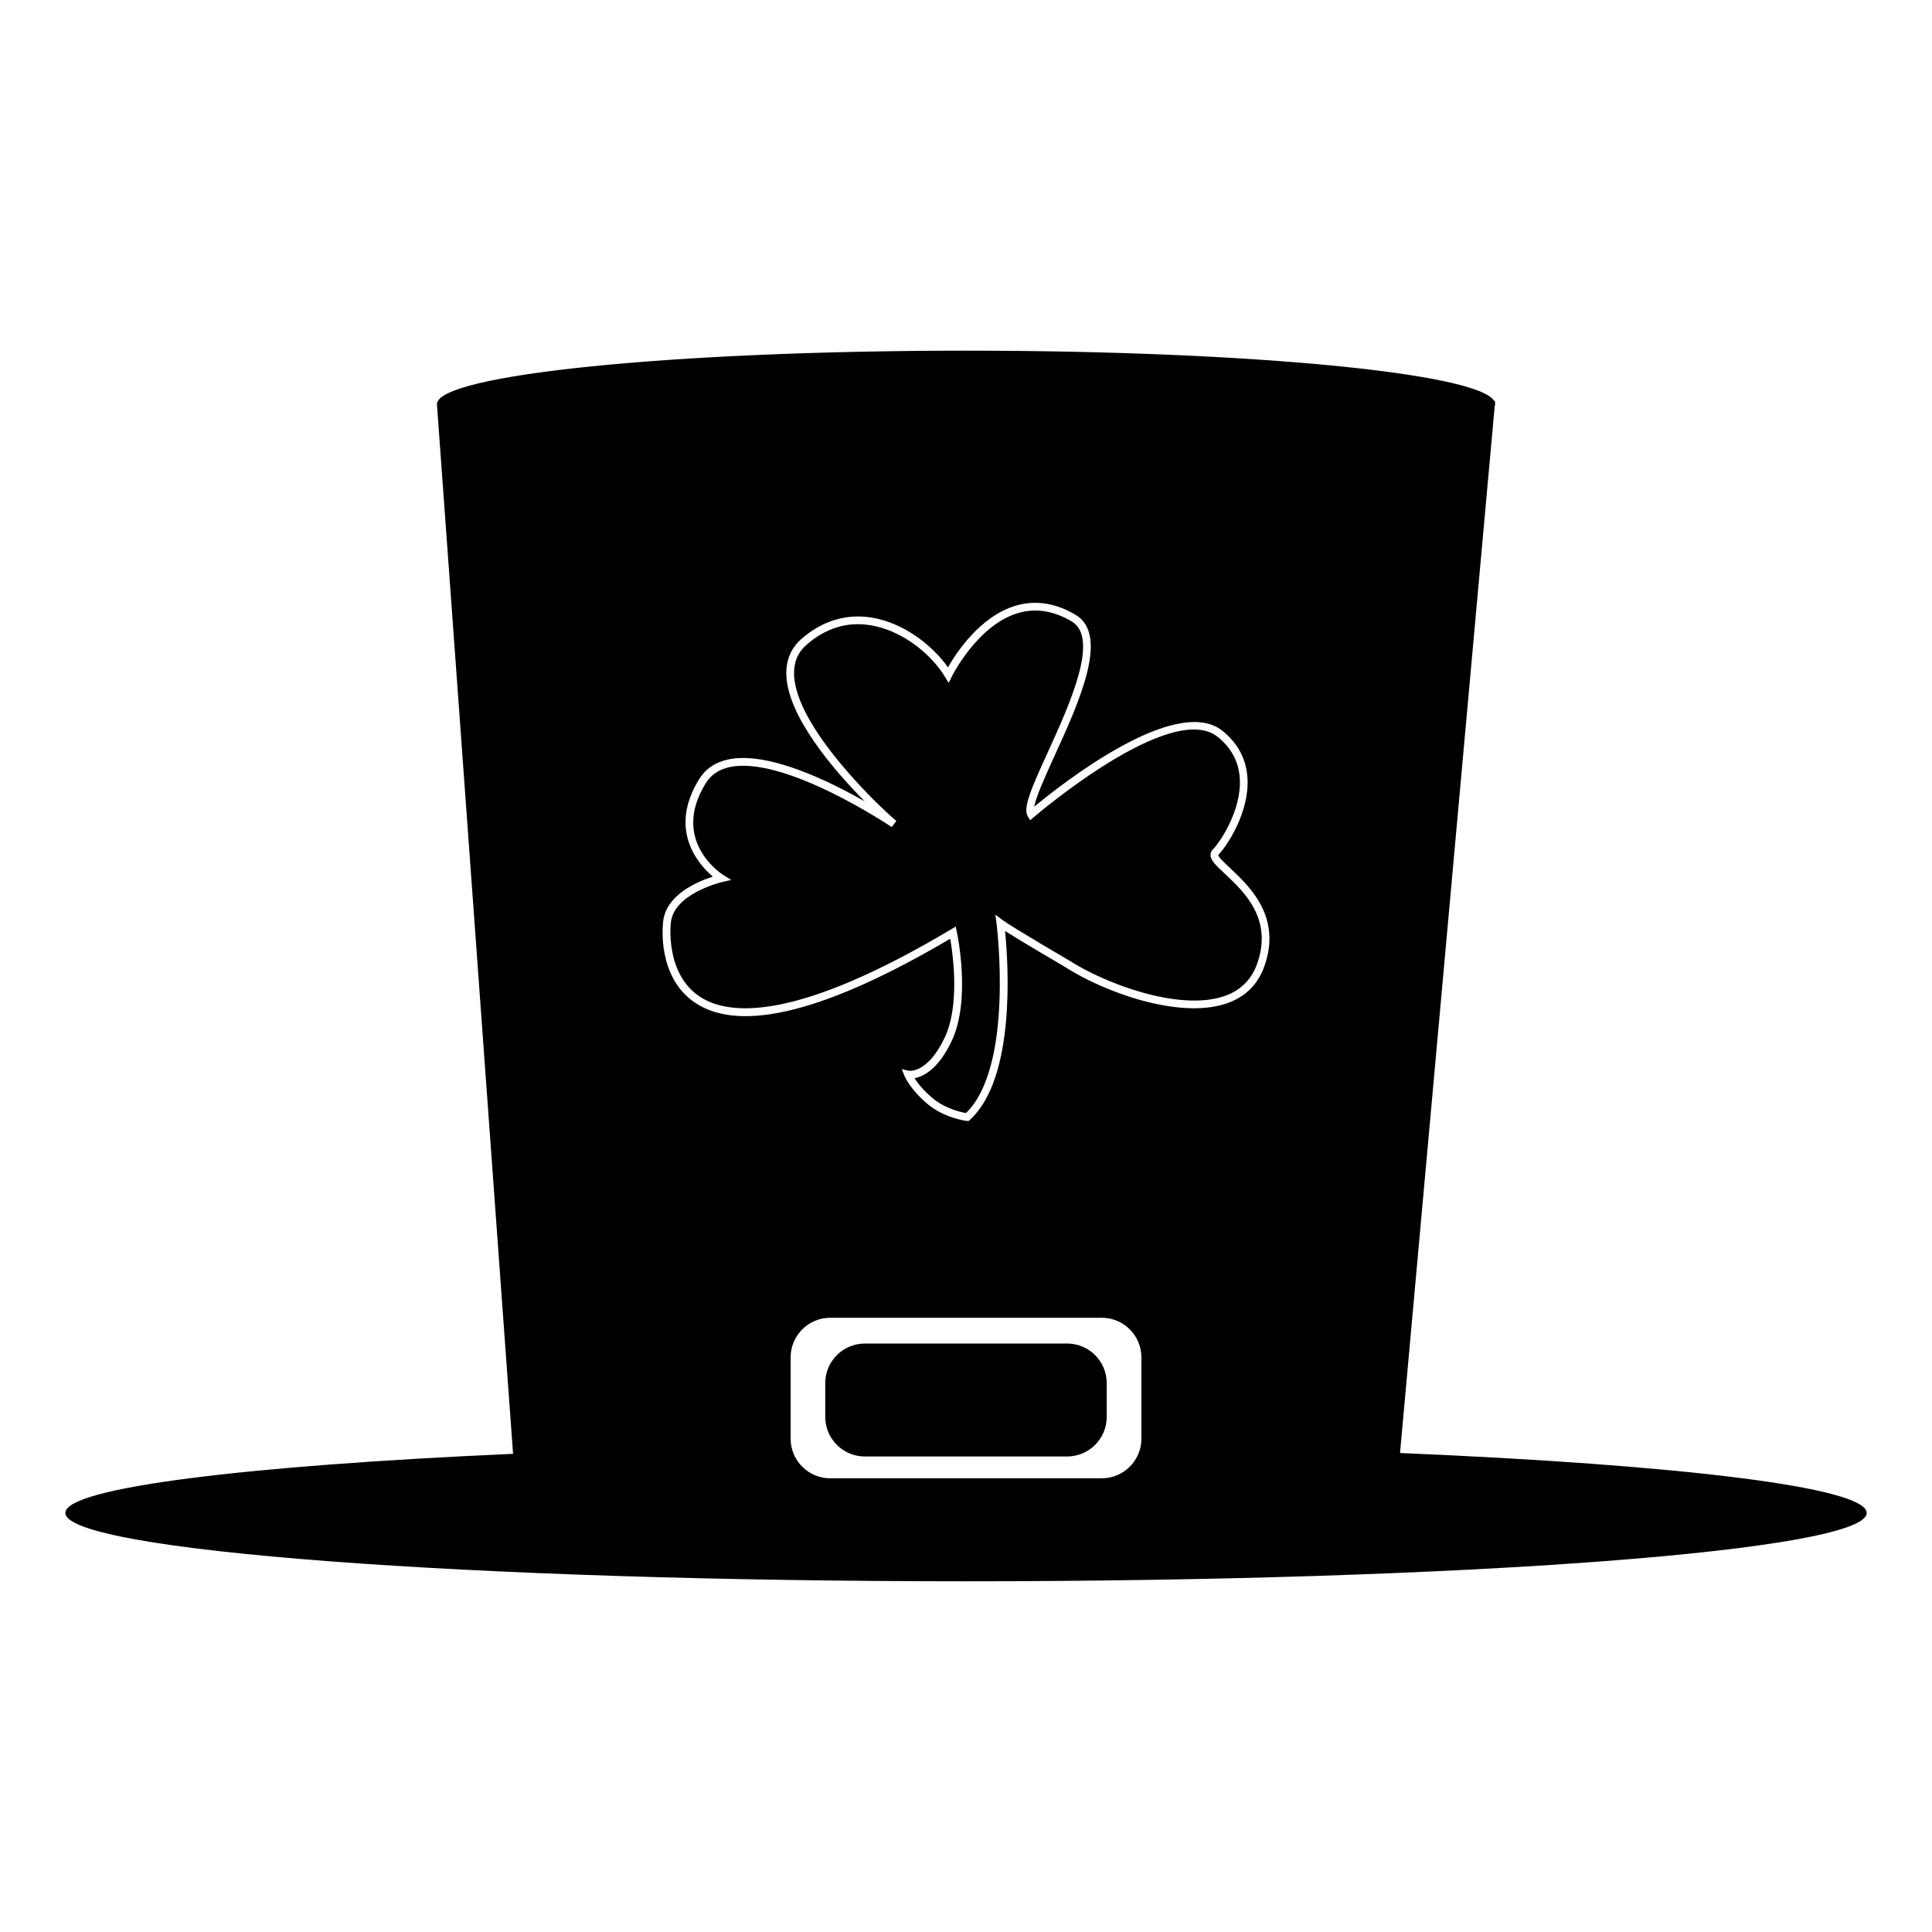
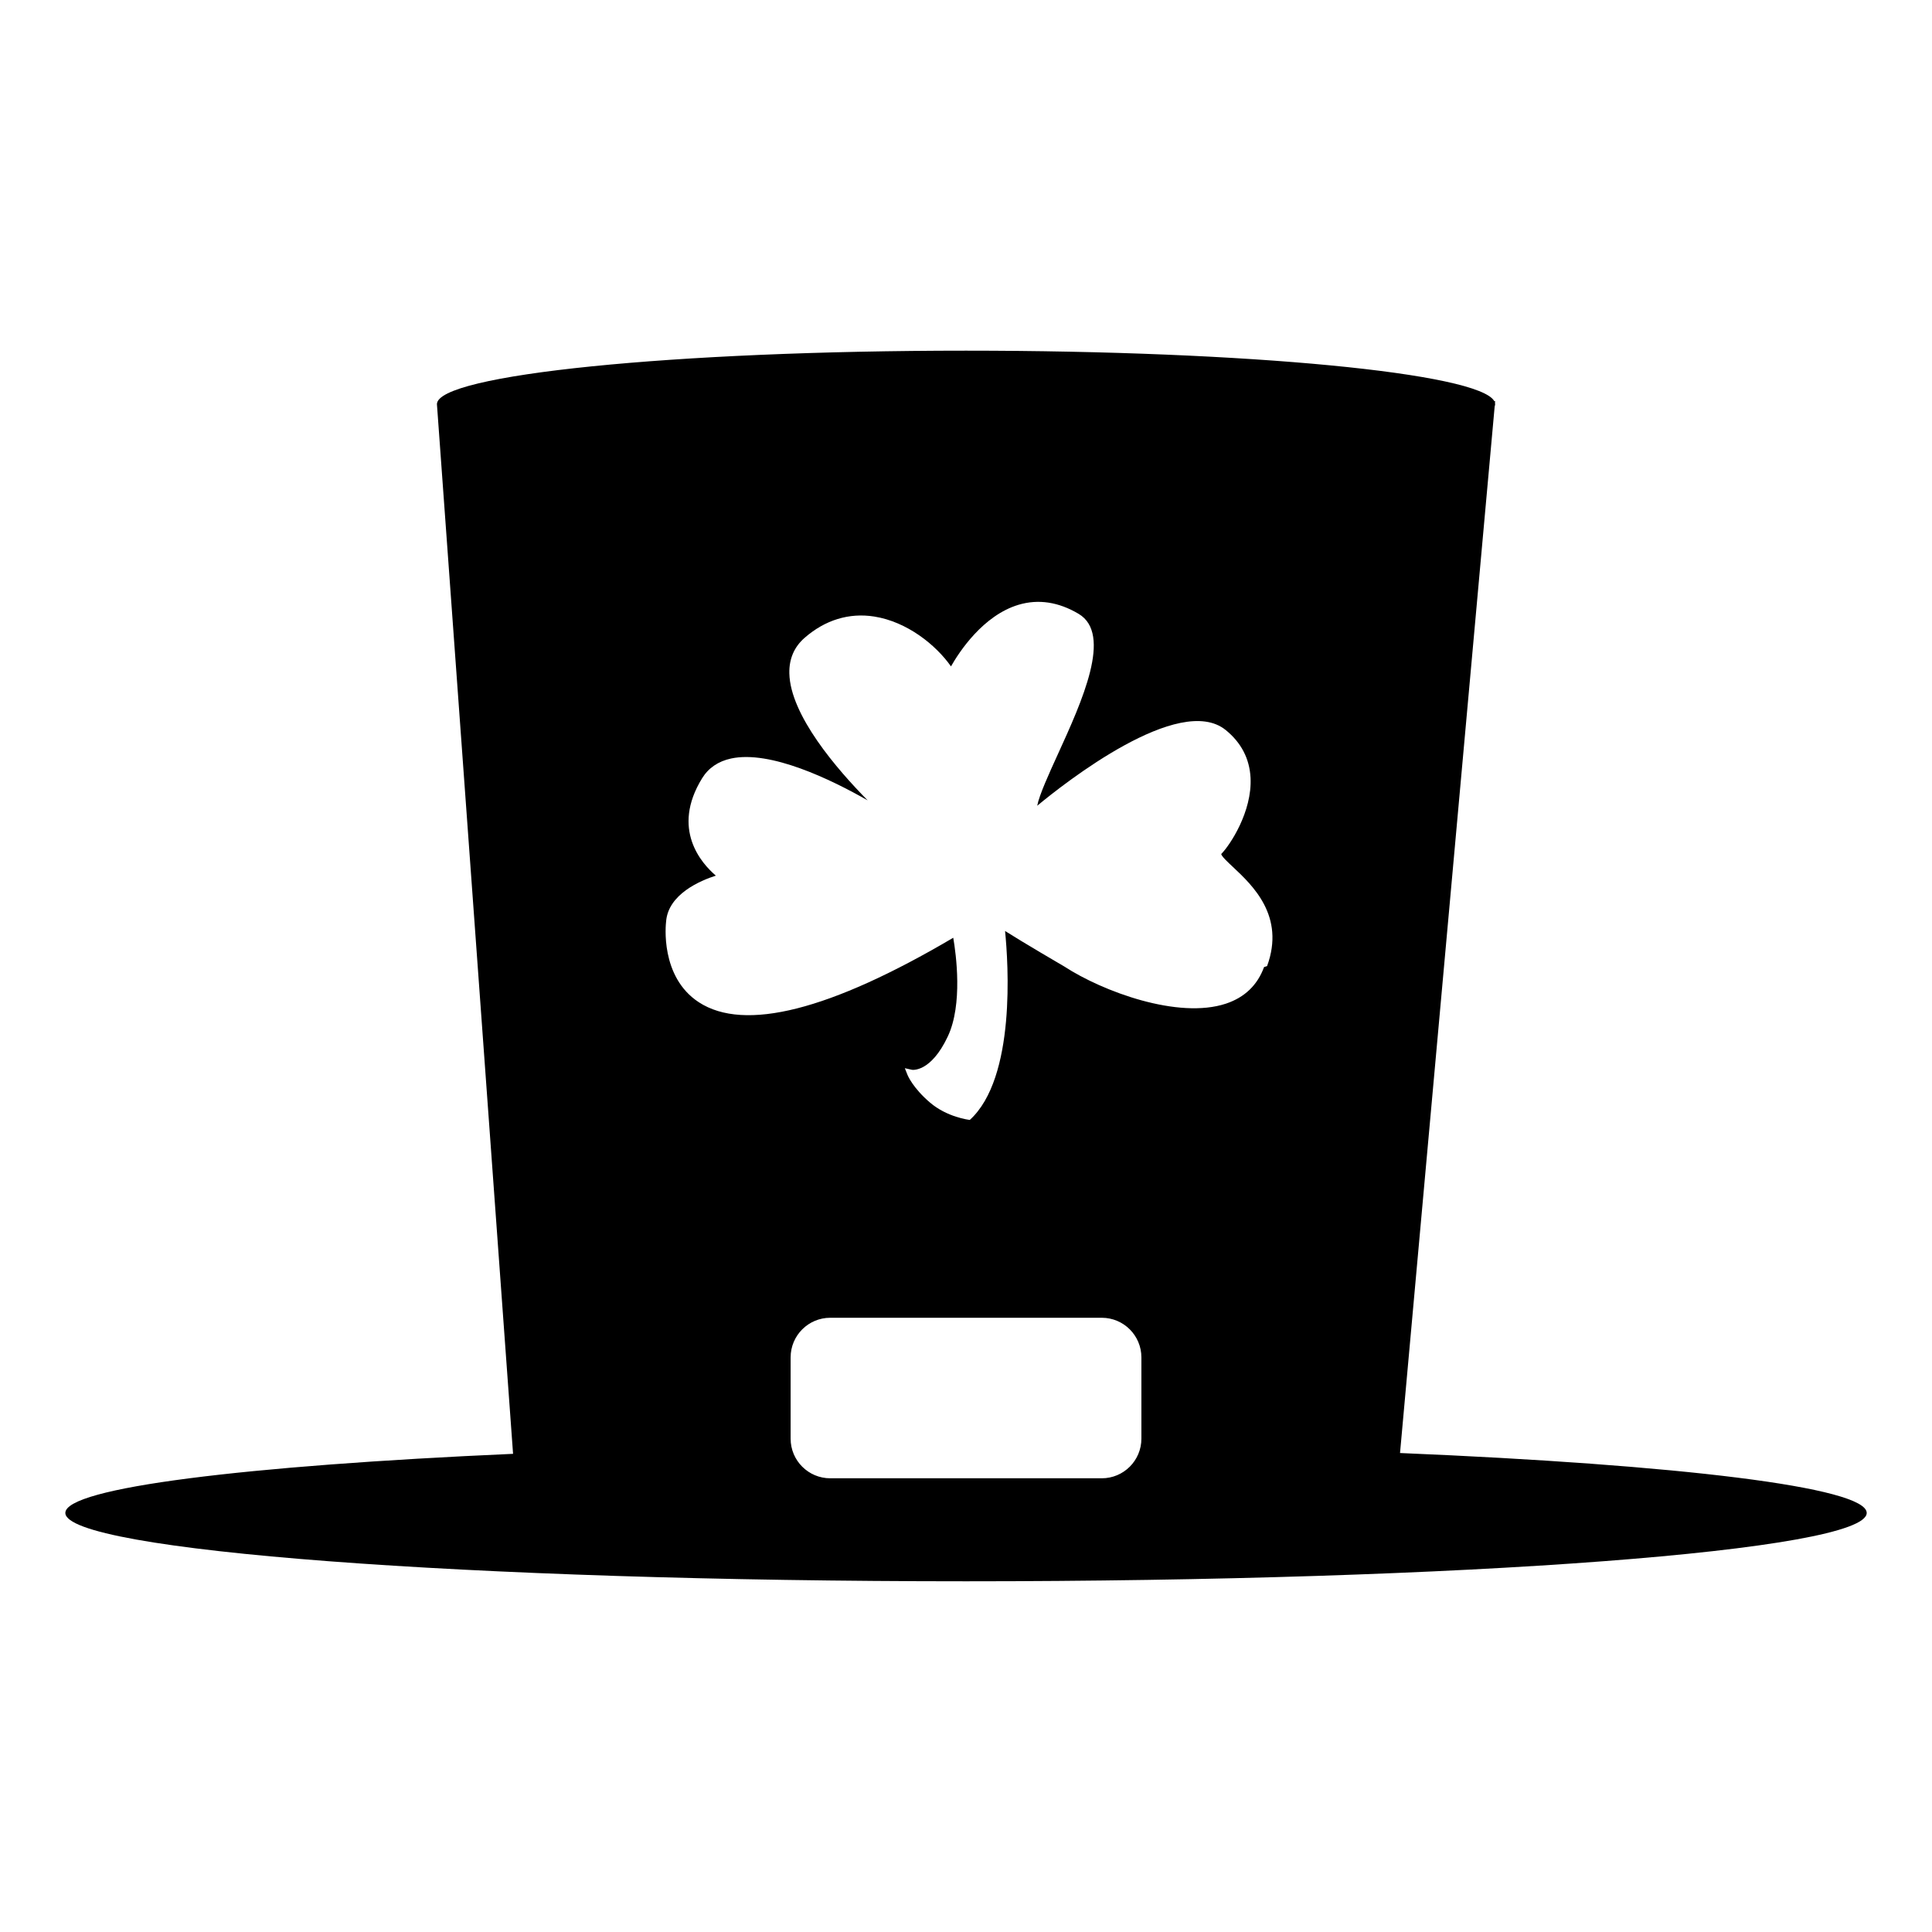
<svg xmlns="http://www.w3.org/2000/svg" fill="#000000" width="800px" height="800px" version="1.1" viewBox="144 144 512 512">
  <g>
-     <path d="m426.79 500.05h-53.59c-5.801 0-10.5 4.703-10.5 10.5v8.934c0 5.801 4.703 10.5 10.5 10.5h53.594c5.801 0 10.5-4.703 10.5-10.5v-8.934c0-5.801-4.703-10.5-10.504-10.5z" />
-     <path d="m468.55 375.51c-2.25-2.106-3.734-3.492-3.754-4.93-0.012-0.547 0.203-1.051 0.609-1.453 1.984-1.984 7.598-10.43 7.164-18.66-0.23-4.461-2.195-8.215-5.828-11.156-12.348-9.992-48.465 20.973-48.824 21.285l-0.902 0.781-0.629-1.008c-1.371-2.191 0.855-7.305 5.242-16.914 5.844-12.801 13.844-30.336 6.383-34.766-4.809-2.856-9.609-3.594-14.266-2.211-10.742 3.207-17.441 16.688-17.512 16.824l-0.824 1.688-0.965-1.605c-3.379-5.633-11.043-12.328-19.879-13.711-6.121-0.961-11.77 0.785-16.805 5.184-2.312 2.023-3.398 4.582-3.328 7.824 0.312 14.238 23.605 36.062 27.109 38.867l-1.207 1.641c-0.281-0.191-28.367-19.027-42.945-15.906-2.883 0.625-4.973 2.035-6.379 4.312-9.363 15.219 4.109 23.934 4.688 24.293l2.078 1.309-2.394 0.547c-0.133 0.031-13.059 3.074-13.621 10.988-0.02 0.18-1.496 13.414 7.777 19.441 7.953 5.176 25.945 6.266 66.512-17.887l1.219-0.727 0.297 1.391c0.156 0.73 3.777 18.008-1.328 28.852-3.578 7.606-7.586 9.508-9.887 9.922 0.762 1.199 2.191 3.082 4.617 5.16 3.406 2.918 7.652 3.848 9.027 4.082 12.812-12.383 8.148-49.797 8.102-50.176l-0.309-2.394 1.934 1.449c2.43 1.824 17.297 10.5 17.449 10.586 9.586 6.227 29.227 13.57 41.098 9.613 4.32-1.441 7.289-4.285 8.82-8.457 4.375-11.992-3.394-19.266-8.539-24.078z" />
-     <path d="m515.02 529.07 25.086-277.39c0.074-0.191 0.121-0.379 0.121-0.57 0-0.109-0.016-0.223-0.039-0.332l0.039-0.457h-0.215c-4.043-7.465-65.176-13.391-140-13.391-77.445 0-140.22 6.348-140.22 14.18l20.176 278.17c-70.957 3.141-118.65 8.98-118.65 15.66 0 10.008 106.87 18.117 238.69 18.117 131.82 0 238.69-8.109 238.69-18.117-0.004-6.832-49.957-12.789-123.68-15.875zm-68.539-3.809c0 5.801-4.703 10.5-10.5 10.5h-71.957c-5.801 0-10.5-4.703-10.5-10.5v-21.539c0-5.801 4.703-10.5 10.5-10.5h71.957c5.801 0 10.5 4.703 10.5 10.5zm32.508-124.98c-1.75 4.789-5.148 8.043-10.09 9.691-12.645 4.203-32.645-3.207-42.809-9.816-0.488-0.281-11.023-6.434-15.738-9.438 0.852 8.527 2.914 38.93-9.344 50.074l-0.344 0.309-0.457-0.051c-0.242-0.031-6.004-0.703-10.578-4.625-4.527-3.883-5.871-7.152-5.926-7.289l-0.715-1.793 1.883 0.418c0.031 0.016 4.969 0.816 9.508-8.84 4.008-8.512 2.184-21.824 1.441-26.148-32.629 19.234-55.312 24.988-67.422 17.09-10.336-6.734-8.754-20.746-8.68-21.34 0.523-7.328 9.168-10.93 13.188-12.211-3.781-3.223-11.938-12.324-3.644-25.801 1.688-2.742 4.273-4.504 7.684-5.242 10.398-2.234 26.461 5.539 36.191 11.094-8.176-8.285-20.516-22.598-20.754-33.656-0.086-3.824 1.27-6.988 4.023-9.398 5.426-4.754 11.809-6.711 18.461-5.664 8.723 1.371 16.367 7.535 20.352 13.211 2.176-3.82 8.477-13.508 17.922-16.332 5.231-1.555 10.578-0.75 15.898 2.406 9.035 5.367 0.938 23.105-5.566 37.363-2.219 4.863-4.871 10.676-5.402 13.496 7.207-5.977 37.68-29.992 49.949-20.07 4.102 3.324 6.316 7.57 6.586 12.637 0.473 9.031-5.523 17.977-7.758 20.211-0.016 0.539 1.785 2.227 3.102 3.453 5.191 4.871 13.895 13.012 9.039 26.262z" />
+     <path d="m515.02 529.07 25.086-277.39c0.074-0.191 0.121-0.379 0.121-0.57 0-0.109-0.016-0.223-0.039-0.332l0.039-0.457h-0.215c-4.043-7.465-65.176-13.391-140-13.391-77.445 0-140.22 6.348-140.22 14.18l20.176 278.17c-70.957 3.141-118.65 8.98-118.65 15.66 0 10.008 106.87 18.117 238.69 18.117 131.82 0 238.69-8.109 238.69-18.117-0.004-6.832-49.957-12.789-123.68-15.875zm-68.539-3.809c0 5.801-4.703 10.5-10.5 10.5h-71.957c-5.801 0-10.5-4.703-10.5-10.5v-21.539c0-5.801 4.703-10.5 10.5-10.5h71.957c5.801 0 10.5 4.703 10.5 10.5zm32.508-124.98c-1.75 4.789-5.148 8.043-10.09 9.691-12.645 4.203-32.645-3.207-42.809-9.816-0.488-0.281-11.023-6.434-15.738-9.438 0.852 8.527 2.914 38.93-9.344 50.074c-0.242-0.031-6.004-0.703-10.578-4.625-4.527-3.883-5.871-7.152-5.926-7.289l-0.715-1.793 1.883 0.418c0.031 0.016 4.969 0.816 9.508-8.84 4.008-8.512 2.184-21.824 1.441-26.148-32.629 19.234-55.312 24.988-67.422 17.09-10.336-6.734-8.754-20.746-8.68-21.34 0.523-7.328 9.168-10.93 13.188-12.211-3.781-3.223-11.938-12.324-3.644-25.801 1.688-2.742 4.273-4.504 7.684-5.242 10.398-2.234 26.461 5.539 36.191 11.094-8.176-8.285-20.516-22.598-20.754-33.656-0.086-3.824 1.27-6.988 4.023-9.398 5.426-4.754 11.809-6.711 18.461-5.664 8.723 1.371 16.367 7.535 20.352 13.211 2.176-3.82 8.477-13.508 17.922-16.332 5.231-1.555 10.578-0.75 15.898 2.406 9.035 5.367 0.938 23.105-5.566 37.363-2.219 4.863-4.871 10.676-5.402 13.496 7.207-5.977 37.68-29.992 49.949-20.07 4.102 3.324 6.316 7.57 6.586 12.637 0.473 9.031-5.523 17.977-7.758 20.211-0.016 0.539 1.785 2.227 3.102 3.453 5.191 4.871 13.895 13.012 9.039 26.262z" />
  </g>
</svg>